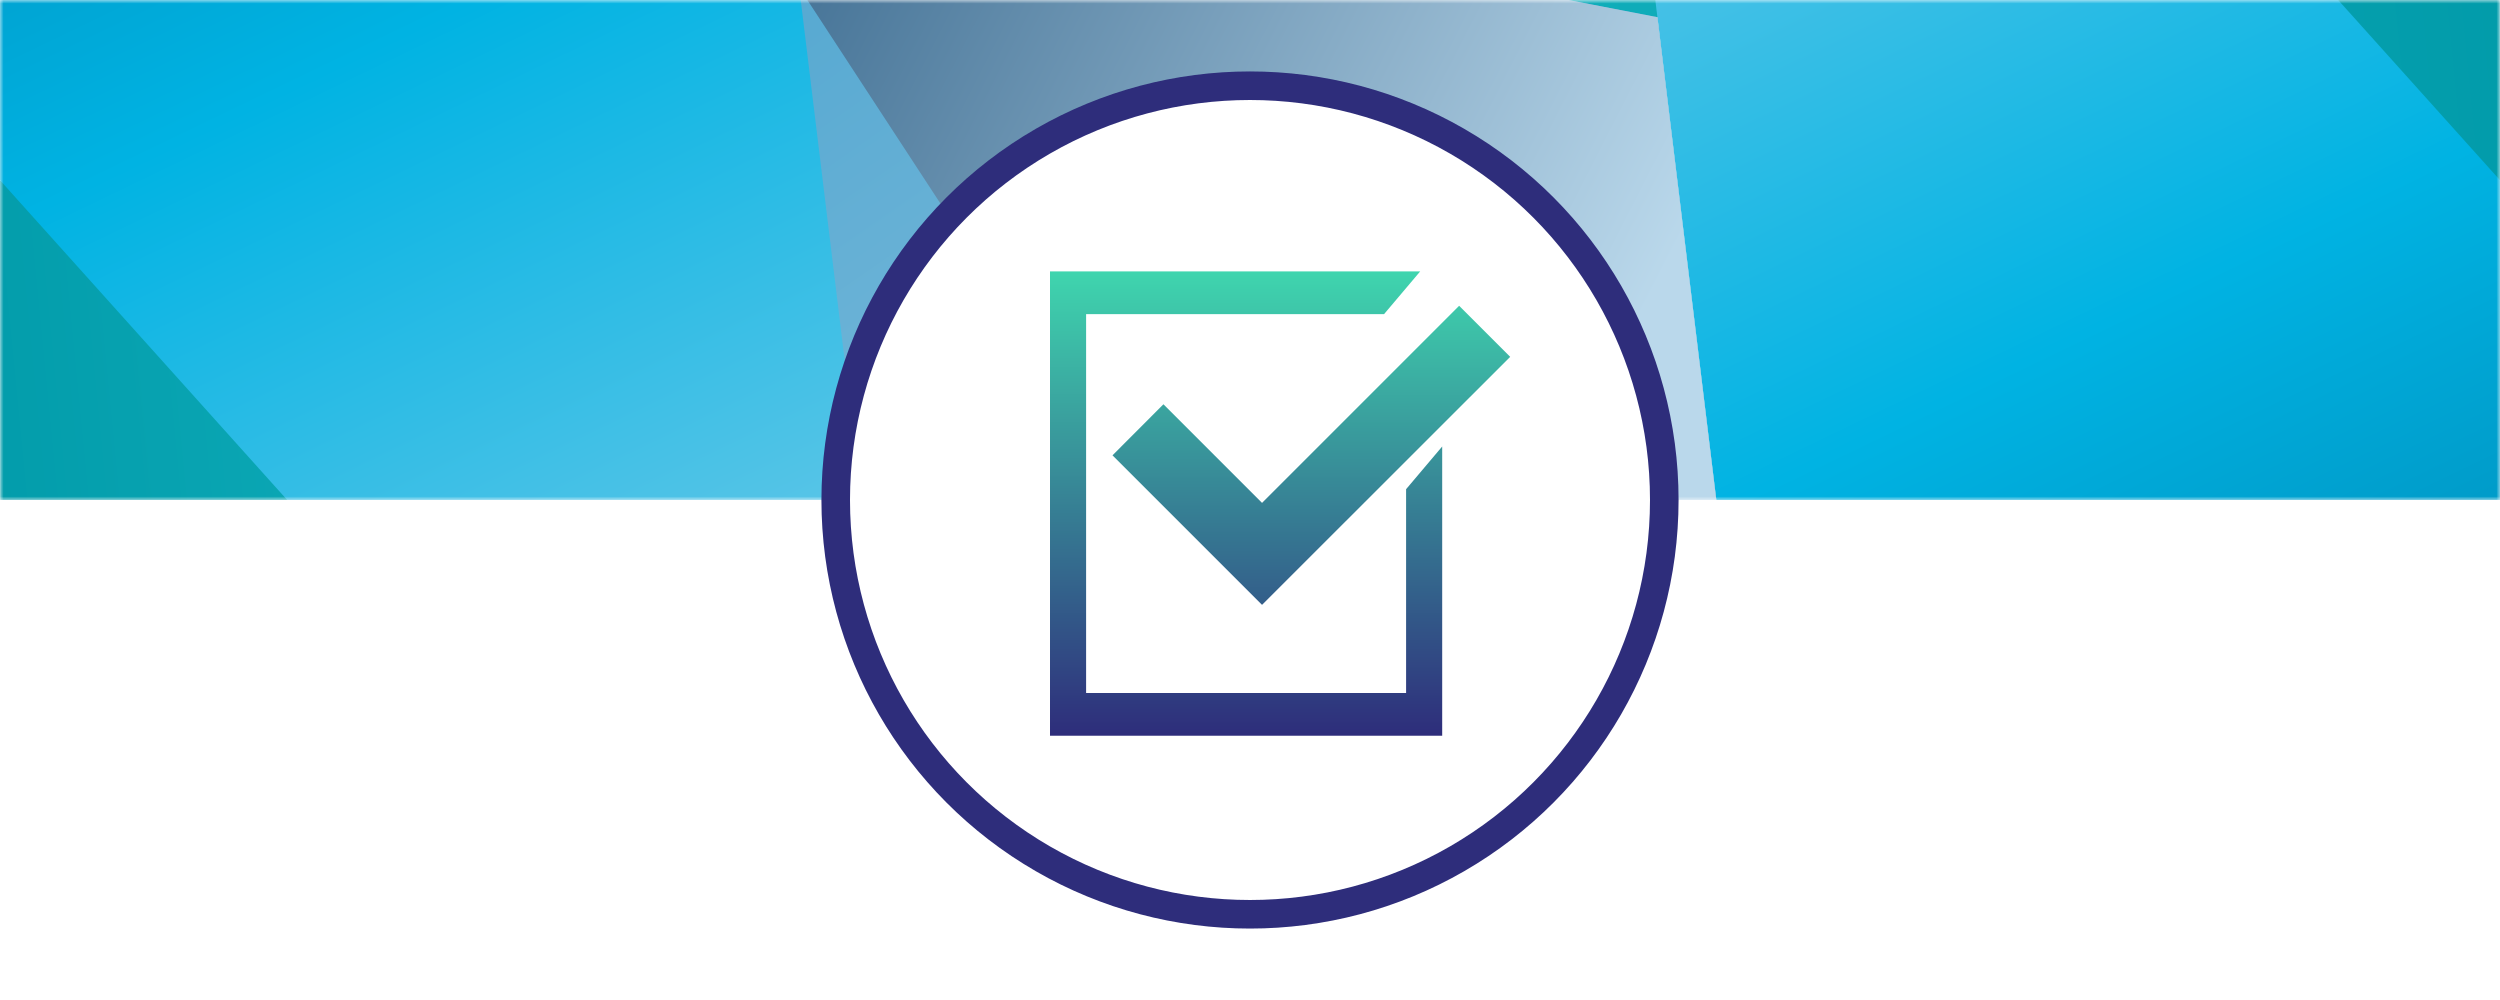
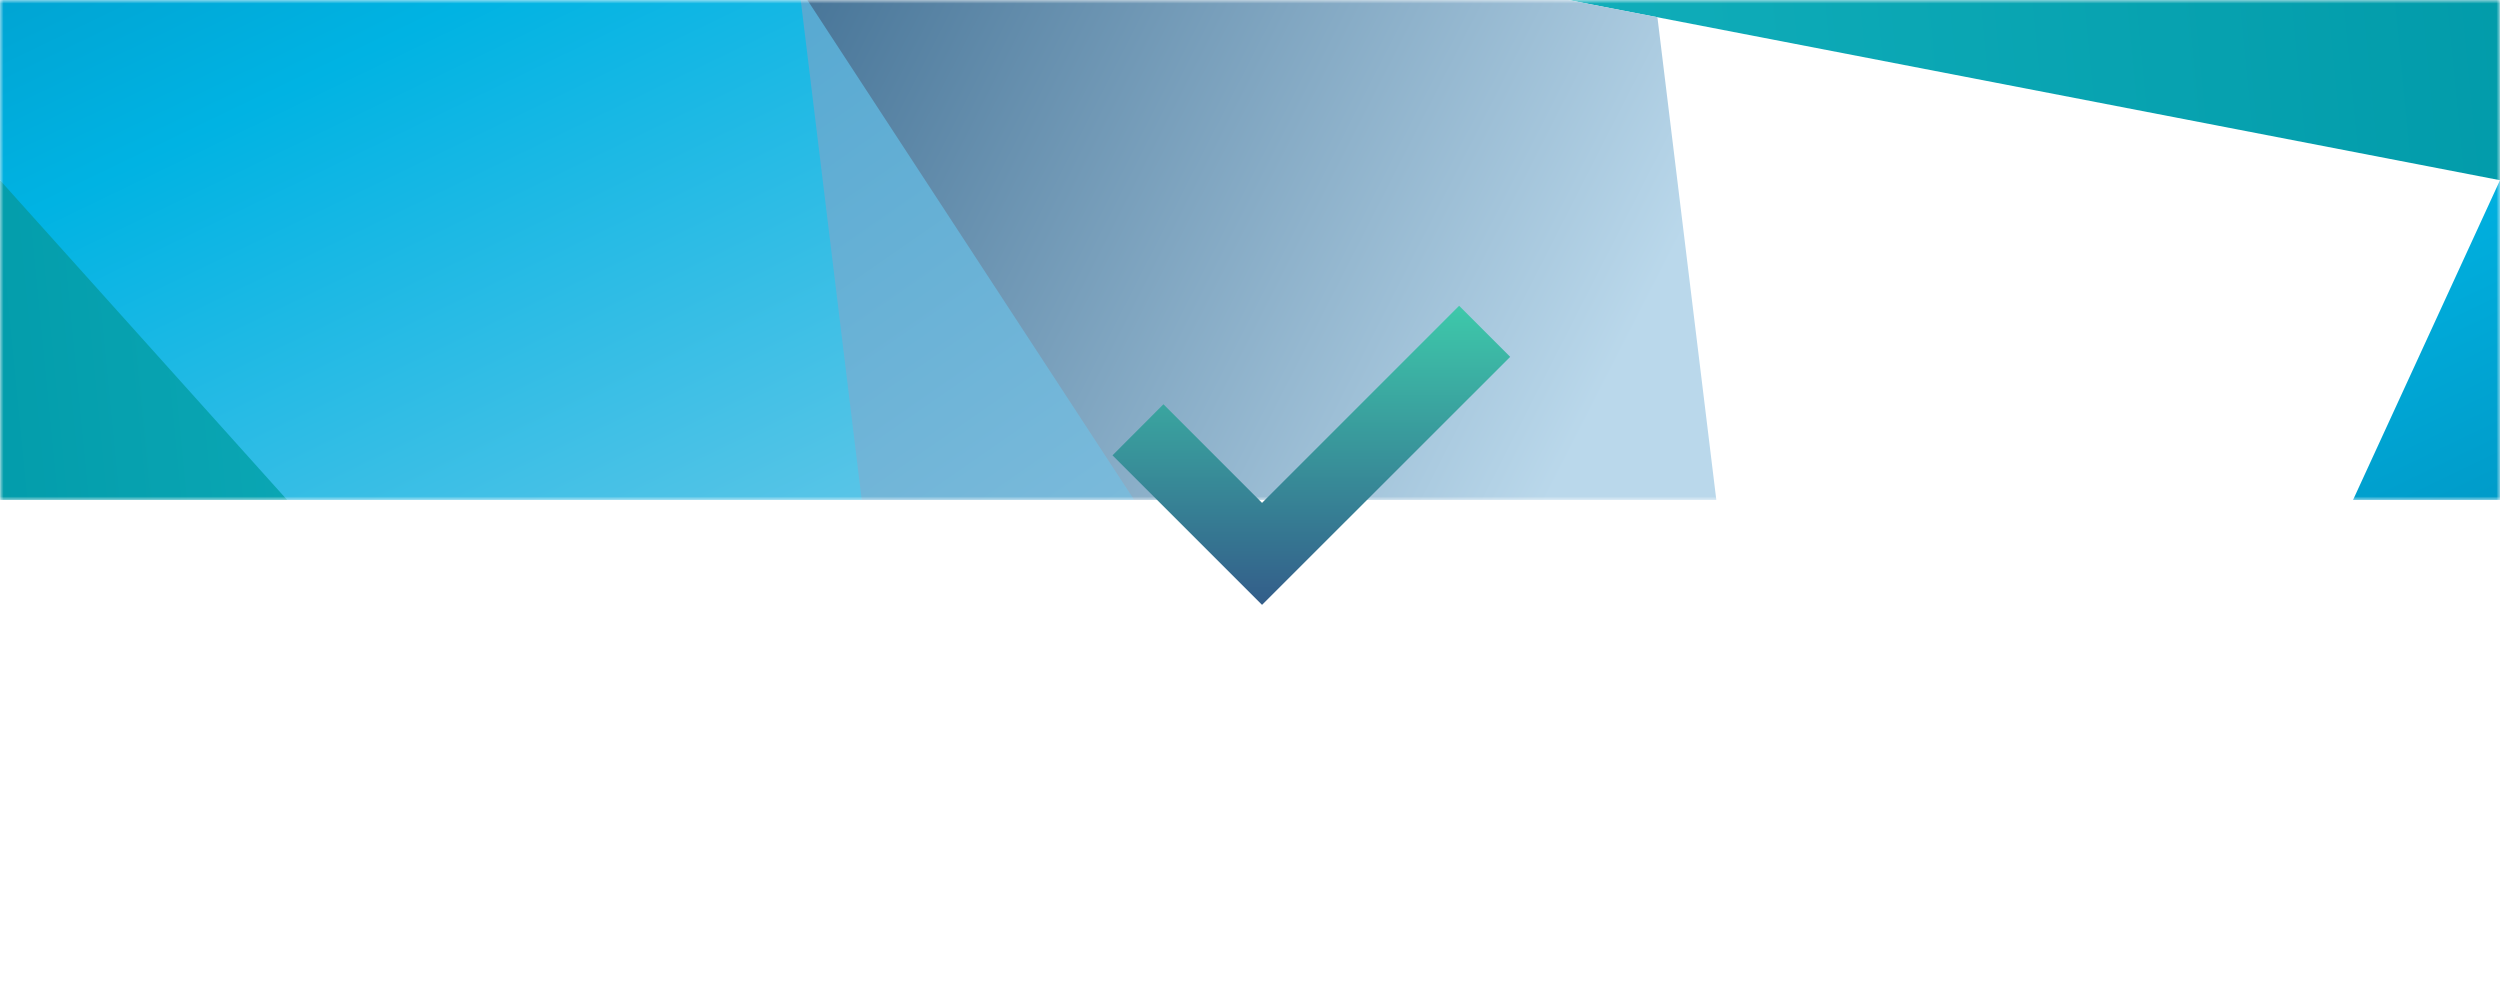
<svg xmlns="http://www.w3.org/2000/svg" width="350" height="140" viewBox="0 0 350 140" fill="none">
-   <rect width="350" height="140" fill="white" />
  <mask id="mask0_1152_7627" style="mask-type:alpha" maskUnits="userSpaceOnUse" x="0" y="0" width="350" height="71">
    <path d="M350 70L0 70L5.45084e-06 3.43125e-05L350 6.86646e-05L350 70Z" fill="#D9D9D9" />
  </mask>
  <g mask="url(#mask0_1152_7627)">
    <g clip-path="url(#clip0_1152_7627)">
-       <path style="mix-blend-mode:multiply" d="M0.069 -172.794L258.982 223.252L210.657 -172.794L0.069 -172.794Z" fill="url(#paint0_linear_1152_7627)" />
      <path style="mix-blend-mode:multiply" d="M349.859 -172.794L0.069 -42.443L349.999 25.229L349.859 -172.794Z" fill="url(#paint1_linear_1152_7627)" />
-       <path style="mix-blend-mode:multiply" d="M258.983 223.251L216.712 -123.189L350 25.229L350 223.251L258.983 223.251Z" fill="url(#paint2_linear_1152_7627)" />
+       <path style="mix-blend-mode:multiply" d="M258.983 223.251L350 25.229L350 223.251L258.983 223.251Z" fill="url(#paint2_linear_1152_7627)" />
      <path style="mix-blend-mode:multiply" d="M258.983 223.252L232.039 2.408L109.493 -21.285L139.342 223.252L258.983 223.252Z" fill="url(#paint3_linear_1152_7627)" />
      <path style="mix-blend-mode:multiply" d="M258.982 223.252L0.069 -172.794L48.394 223.252L258.982 223.252Z" fill="url(#paint4_linear_1152_7627)" />
      <path style="mix-blend-mode:multiply" d="M0.07 223.251L208.278 145.714L0 25.229L0.07 223.251Z" fill="url(#paint5_linear_1152_7627)" />
      <path style="mix-blend-mode:multiply" d="M91.017 -172.794L133.288 173.647L1.20933e-06 25.229L0 -172.794L91.017 -172.794Z" fill="url(#paint6_linear_1152_7627)" />
    </g>
  </g>
-   <circle cx="175" cy="70" r="58" fill="white" stroke="#2E2D7B" stroke-width="4" />
  <g clip-path="url(#clip1_1152_7627)">
    <path d="M162.88 56.599L155.75 63.745L176.685 84.68L211.425 49.958L204.278 42.811L176.685 70.404L162.88 56.599Z" fill="url(#paint7_linear_1152_7627)" />
-     <path d="M196.853 97.021H152.055V43.979H193.767L198.822 38H147V103H201.907V62.508L196.853 68.487V97.021Z" fill="url(#paint8_linear_1152_7627)" />
  </g>
  <defs>
    <linearGradient id="paint0_linear_1152_7627" x1="91.75" y1="-197.953" x2="344.438" y2="166.502" gradientUnits="userSpaceOnUse">
      <stop stop-color="#BAD8EB" />
      <stop offset="1" stop-color="#0080BB" />
    </linearGradient>
    <linearGradient id="paint1_linear_1152_7627" x1="9.412" y1="-31.032" x2="361.542" y2="-65.523" gradientUnits="userSpaceOnUse">
      <stop stop-color="#26CAD3" />
      <stop offset="1" stop-color="#0099A8" />
    </linearGradient>
    <linearGradient id="paint2_linear_1152_7627" x1="213.282" y1="-118.355" x2="371.823" y2="210.609" gradientUnits="userSpaceOnUse">
      <stop stop-color="#BAD8EB" />
      <stop offset="0.5" stop-color="#00B3E3" />
      <stop offset="1" stop-color="#00567D" />
    </linearGradient>
    <linearGradient id="paint3_linear_1152_7627" x1="192.531" y1="117.307" x2="11.275" y2="24.669" gradientUnits="userSpaceOnUse">
      <stop stop-color="#BAD8EB" />
      <stop offset="1" stop-color="#003764" />
    </linearGradient>
    <linearGradient id="paint4_linear_1152_7627" x1="167.3" y1="248.41" x2="-85.35" y2="-116.05" gradientUnits="userSpaceOnUse">
      <stop stop-color="#BAD8EB" />
      <stop offset="1" stop-color="#0080BB" />
    </linearGradient>
    <linearGradient id="paint5_linear_1152_7627" x1="198.865" y1="99.279" x2="-10.742" y2="119.794" gradientUnits="userSpaceOnUse">
      <stop stop-color="#26CAD3" />
      <stop offset="1" stop-color="#0099A8" />
    </linearGradient>
    <linearGradient id="paint6_linear_1152_7627" x1="136.718" y1="168.813" x2="-21.823" y2="-160.151" gradientUnits="userSpaceOnUse">
      <stop stop-color="#BAD8EB" />
      <stop offset="0.5" stop-color="#00B3E3" />
      <stop offset="1" stop-color="#00567D" />
    </linearGradient>
    <linearGradient id="paint7_linear_1152_7627" x1="211.511" y1="103.366" x2="211.511" y2="38" gradientUnits="userSpaceOnUse">
      <stop stop-color="#2E2D7B" />
      <stop offset="1" stop-color="#3FD5AE" />
    </linearGradient>
    <linearGradient id="paint8_linear_1152_7627" x1="201.992" y1="103.001" x2="201.992" y2="38" gradientUnits="userSpaceOnUse">
      <stop stop-color="#2E2D7B" />
      <stop offset="1" stop-color="#3FD5AE" />
    </linearGradient>
    <clipPath id="clip0_1152_7627">
      <rect width="350" height="70" fill="white" />
    </clipPath>
    <clipPath id="clip1_1152_7627">
      <rect width="64.425" height="65" fill="white" transform="translate(147 38)" />
    </clipPath>
  </defs>
</svg>